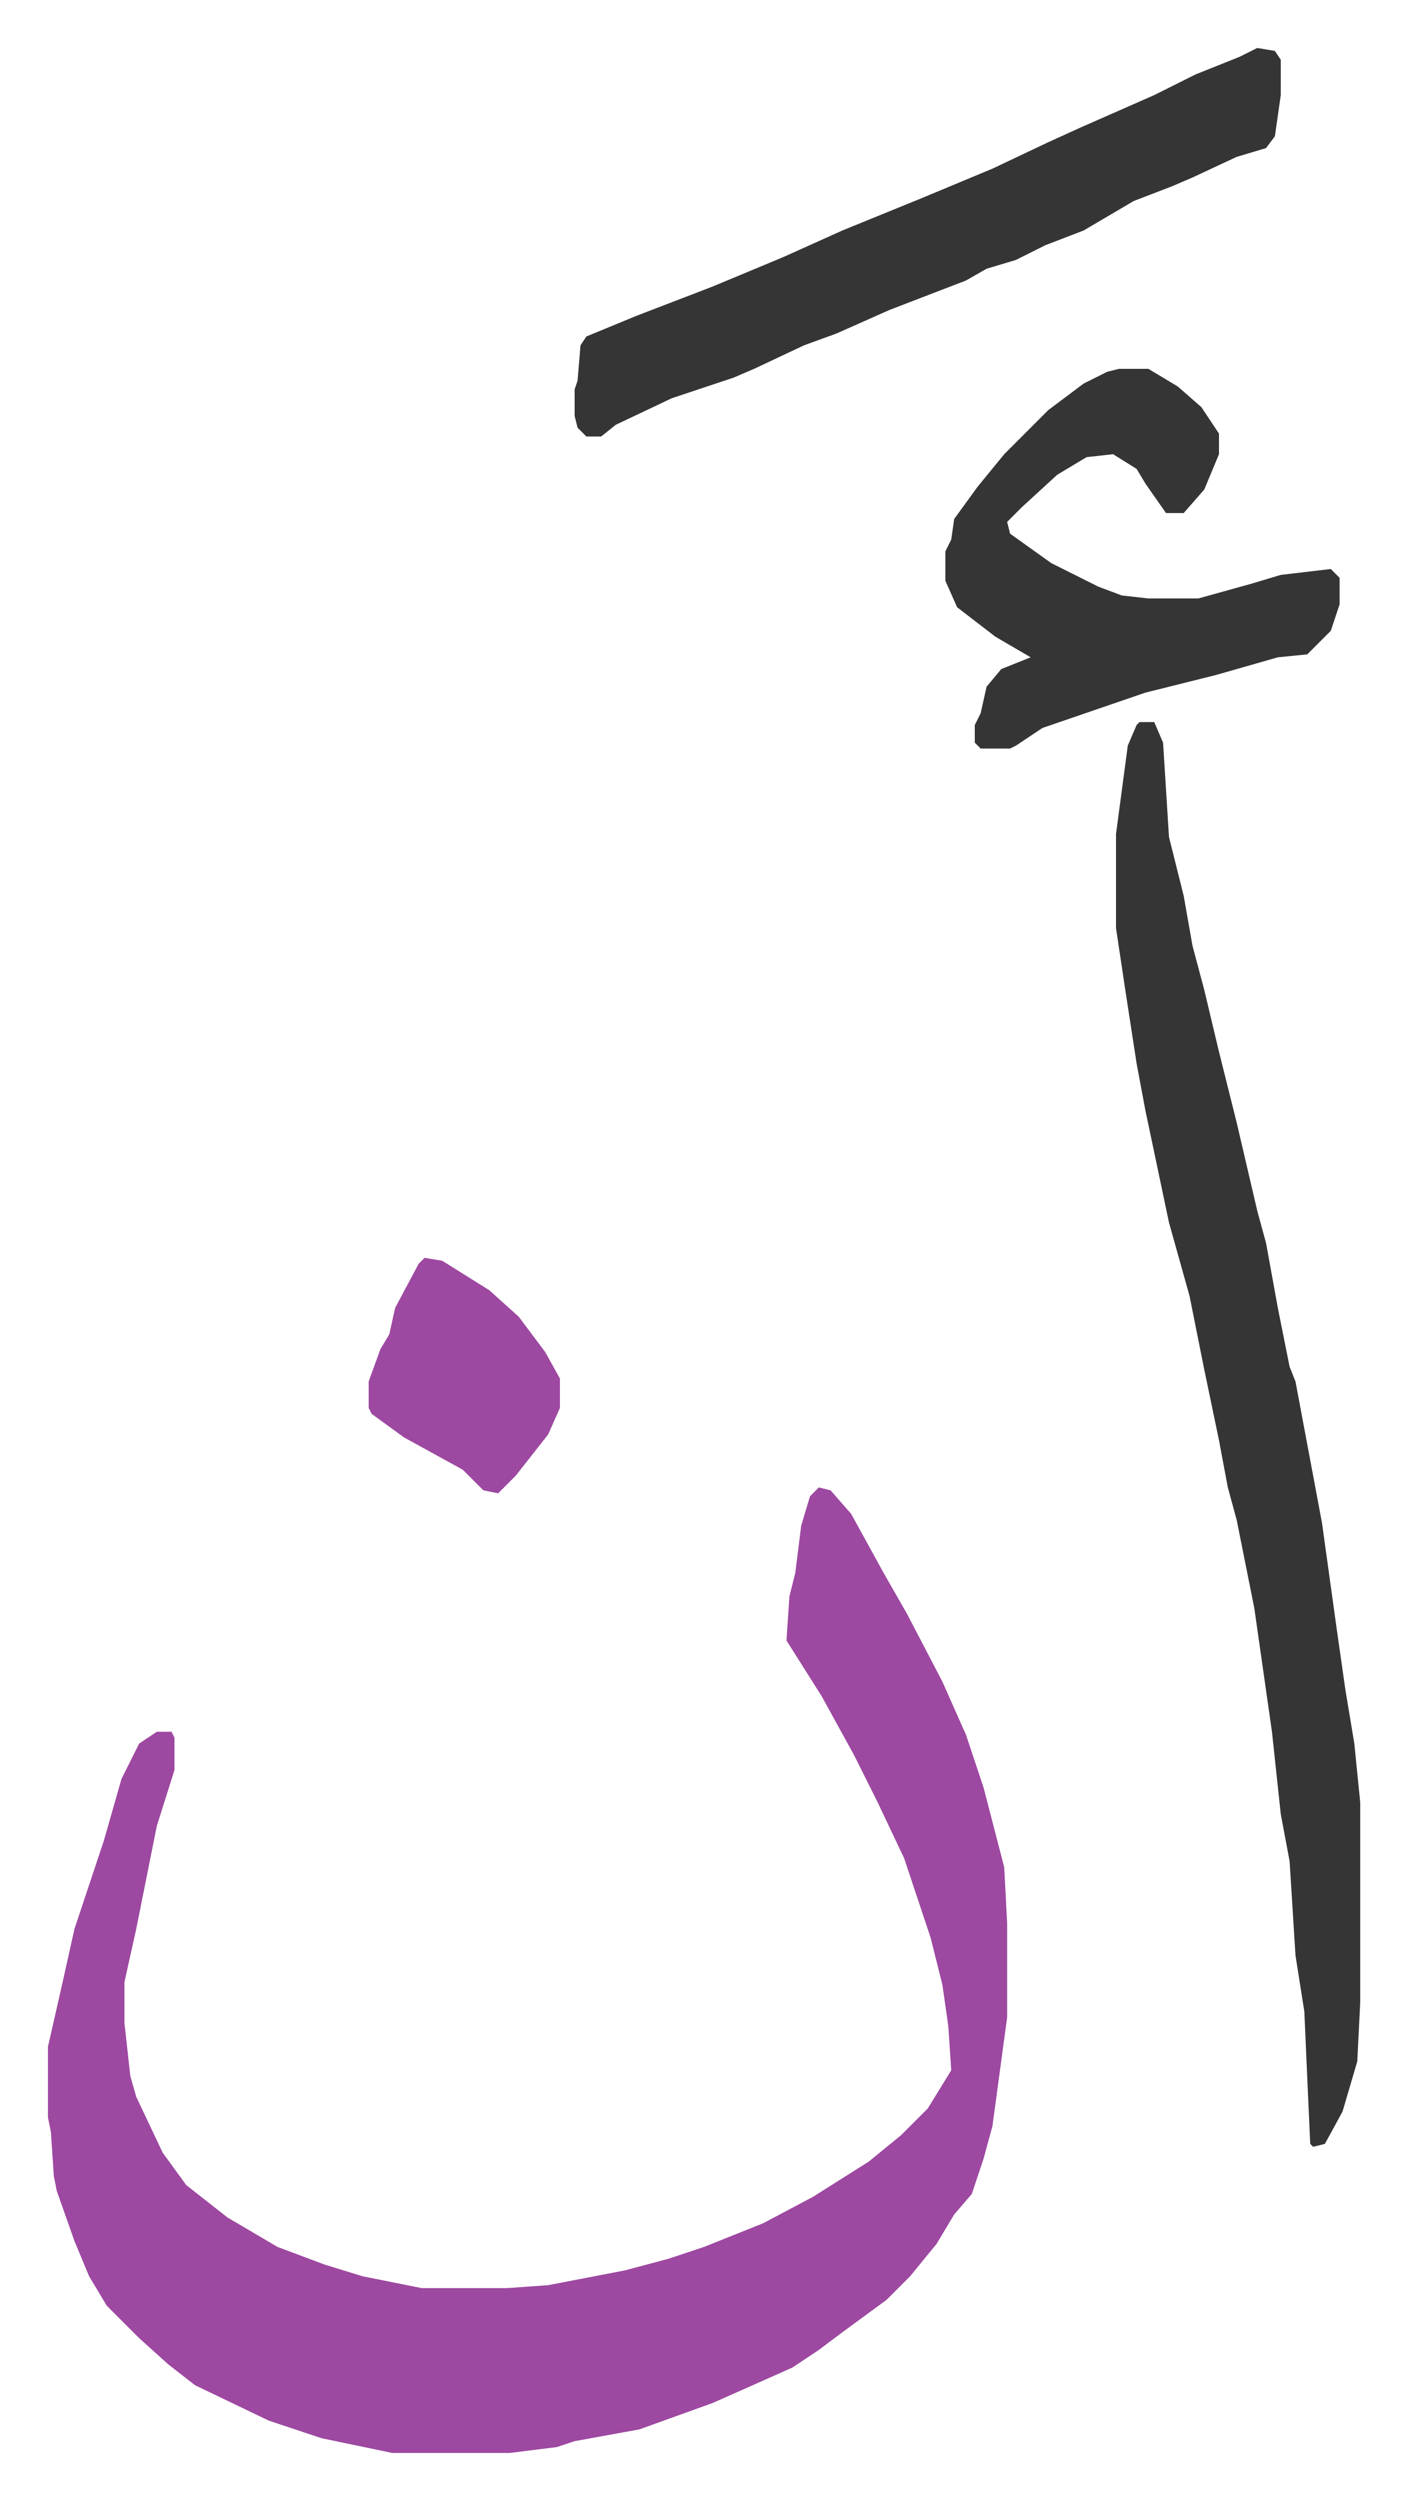
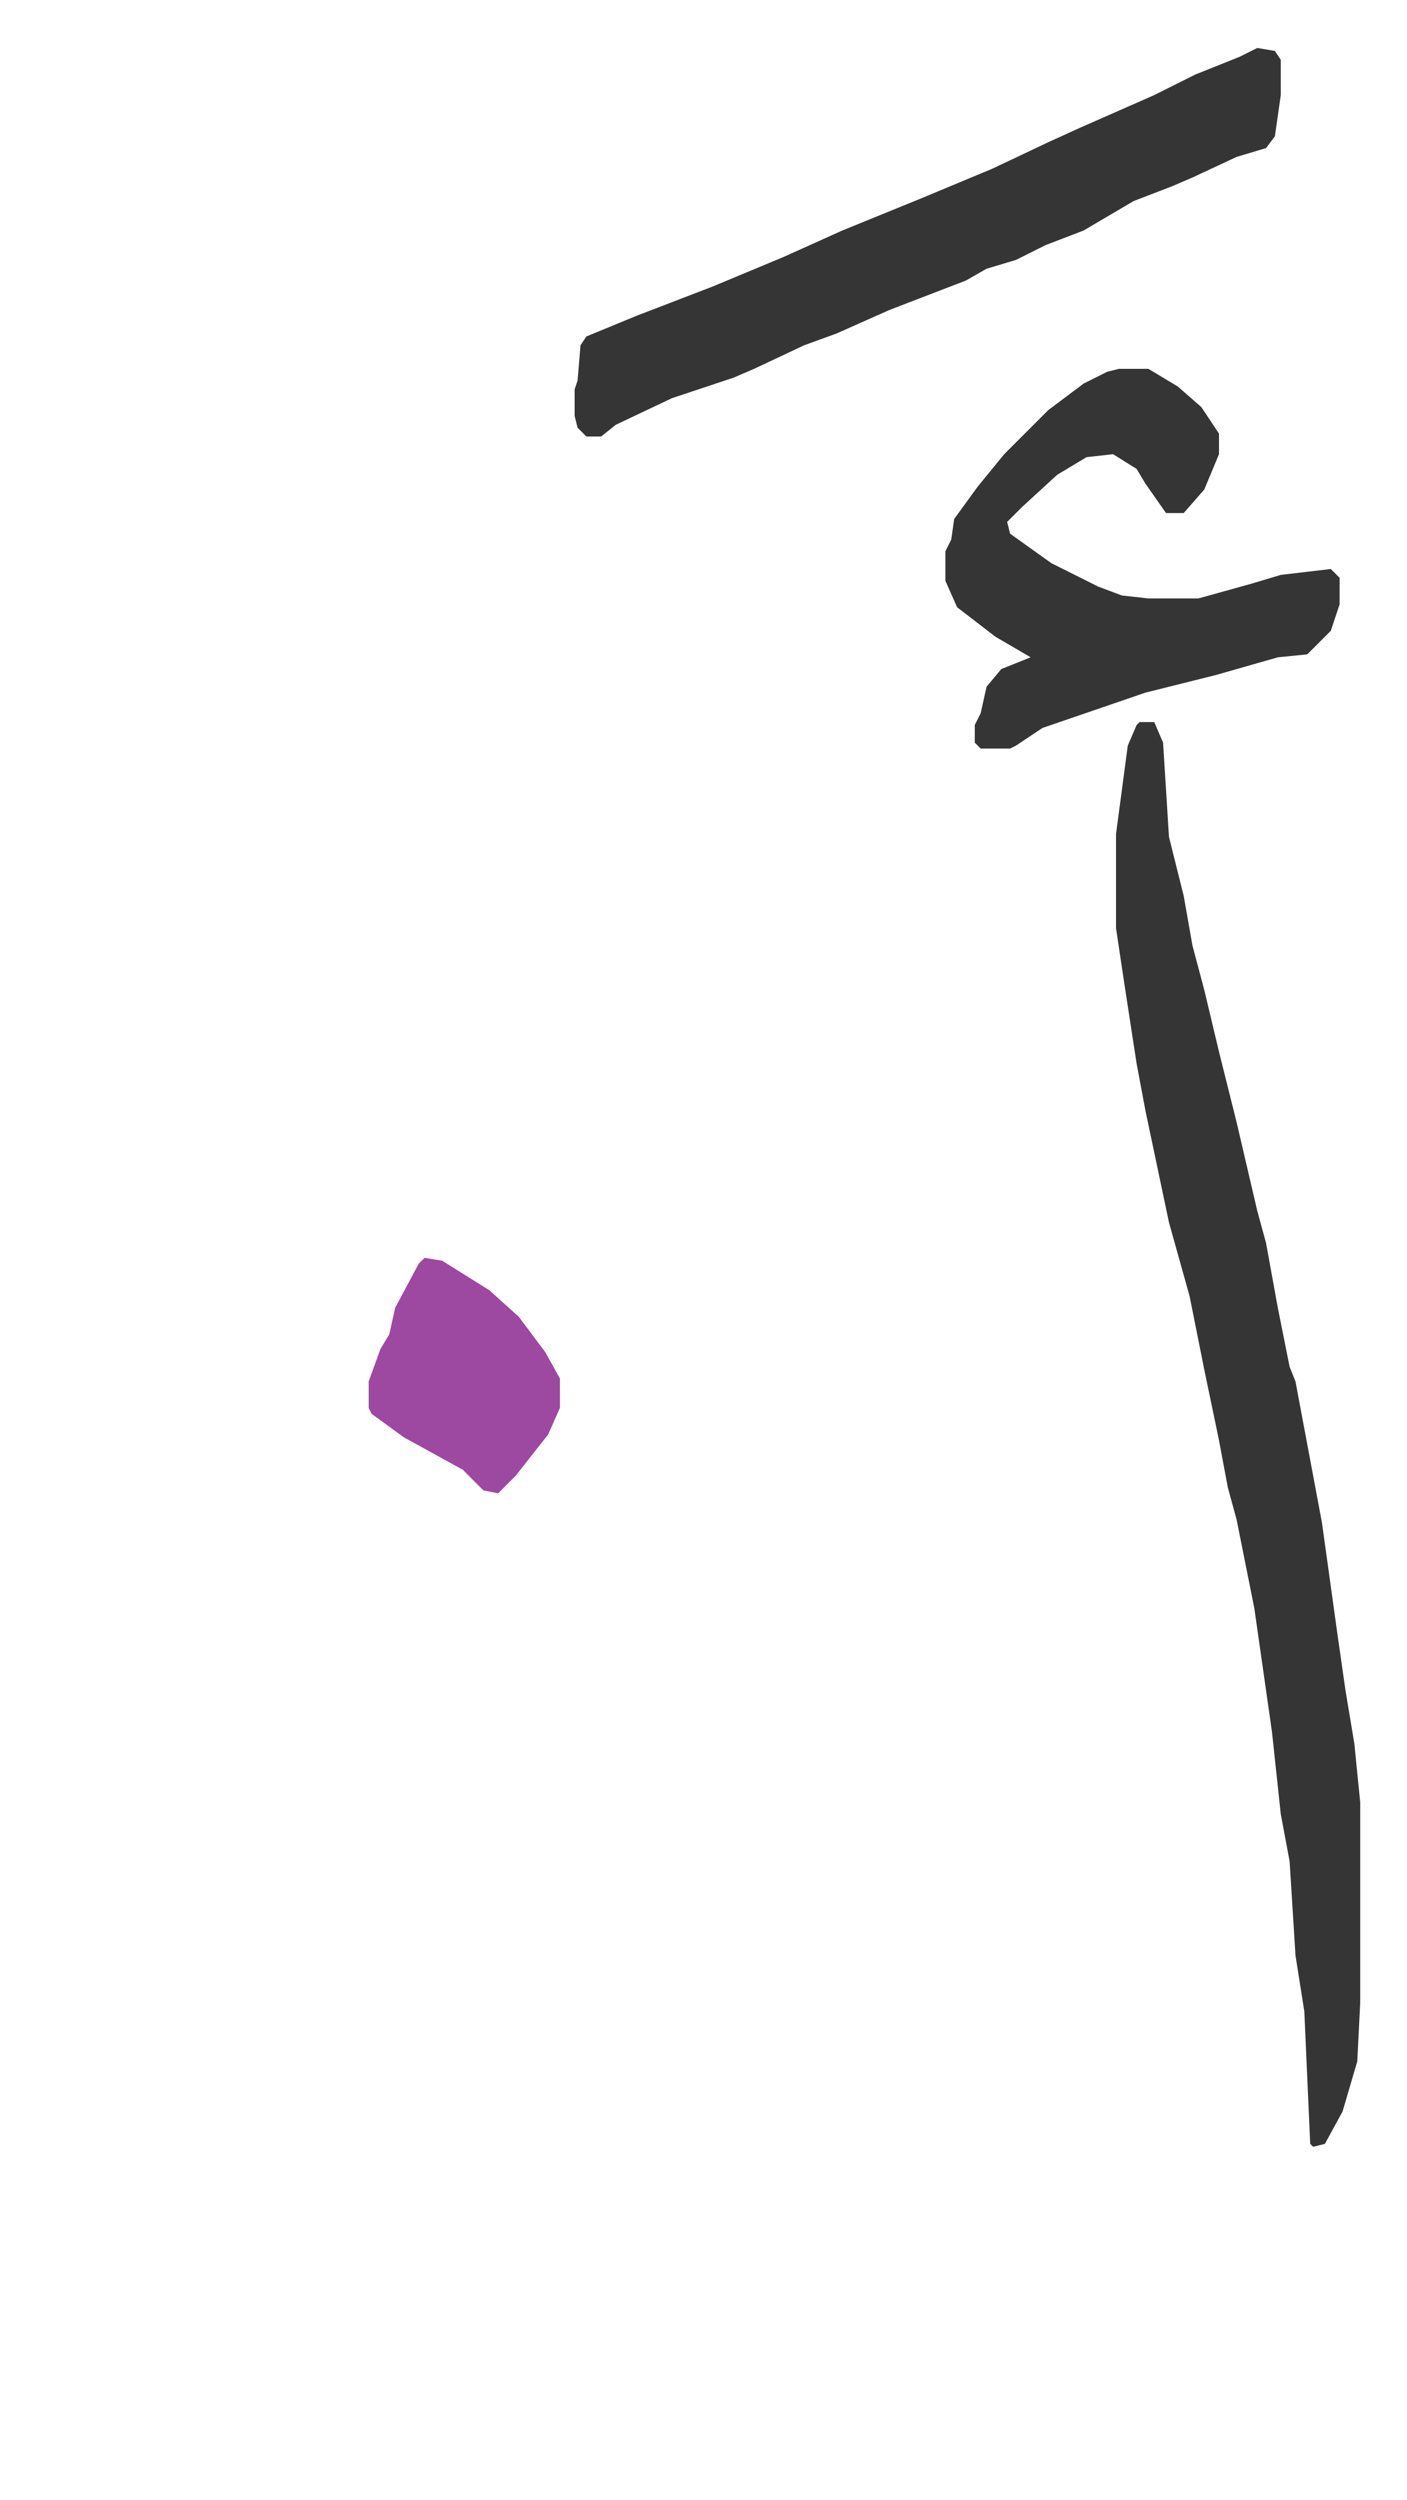
<svg xmlns="http://www.w3.org/2000/svg" viewBox="-16.3 227.7 478.2 849.2">
-   <path fill="#9d48a1" id="rule_ikhfa" d="m262 733 4 1 7 8 11 20 8 14 12 23 8 18 6 18 7 27 1 19v32l-5 37-3 11-4 12-6 7-6 10-9 11-8 8-15 11-8 6-9 6-27 12-25 9-22 4-6 2-16 2h-40l-24-5-18-6-25-12-9-7-10-9-11-11-6-10-5-12-6-17-1-5-1-15-1-5v-24l5-22 4-18 10-30 6-21 6-12 6-4h5l1 2v11l-6 19-7 35-4 18v14l2 18 2 7 9 19 8 11 14 11 17 10 16 6 13 4 20 4h29l14-1 26-5 15-4 12-4 20-8 17-9 19-12 11-9 9-9 8-13-1-15-2-14-4-16-9-27-9-19-8-16-11-20-12-19 1-15 2-8 2-16 3-10z" />
  <path fill="#353535" id="rule_normal" d="M371 473h5l3 7 2 32 5 20 3 17 4 15 5 21 6 24 7 30 3 11 4 22 4 20 2 5 6 32 3 16 5 36 3 21 3 18 2 20v68l-1 20-5 17-6 11-4 1-1-1-2-45-3-19-2-32-3-16-3-28-6-42-6-30-3-11-3-16-5-24-5-25-7-25-8-38-3-16-4-26-3-20v-32l4-30 3-7zm40-229 6 1 2 3v12l-2 14-3 4-10 3-15 7-7 3-13 5-17 10-13 5-10 5-10 3-7 4-13 5-13 5-18 8-11 4-17 8-7 3-21 7-19 9-5 4h-5l-3-3-1-4v-9l1-3 1-12 2-3 17-7 13-5 13-5 24-10 20-9 27-11 24-10 19-9 11-5 25-11 14-7 15-6zm-47 109h10l10 6 8 7 6 9v7l-5 12-7 8h-6l-7-10-3-5-8-5-9 1-10 6-12 11-5 5 1 4 14 10 16 8 8 3 9 1h17l18-5 10-3 17-2 3 3v9l-3 9-8 8-10 1-21 6-24 6-35 12-9 6-2 1h-10l-2-2v-6l2-4 2-9 5-6 10-4-12-7-13-10-4-9v-10l2-4 1-7 8-11 9-11 15-15 12-9 8-4z" />
  <path fill="#9d48a1" id="rule_ikhfa" d="m128 655 6 1 16 10 10 9 9 12 5 9v10l-4 9-11 14-6 6-5-1-7-7-20-11-11-8-1-2v-9l4-11 3-5 2-9 8-15z" />
</svg>